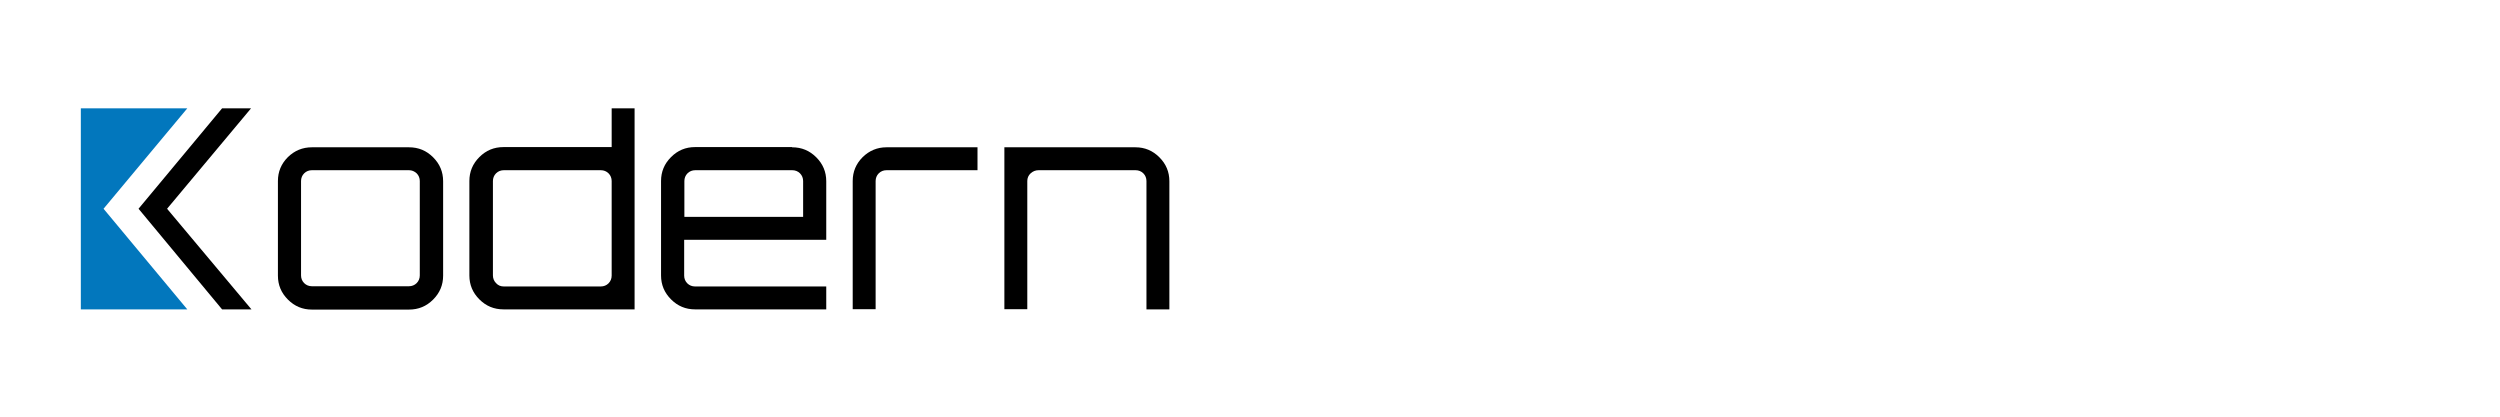
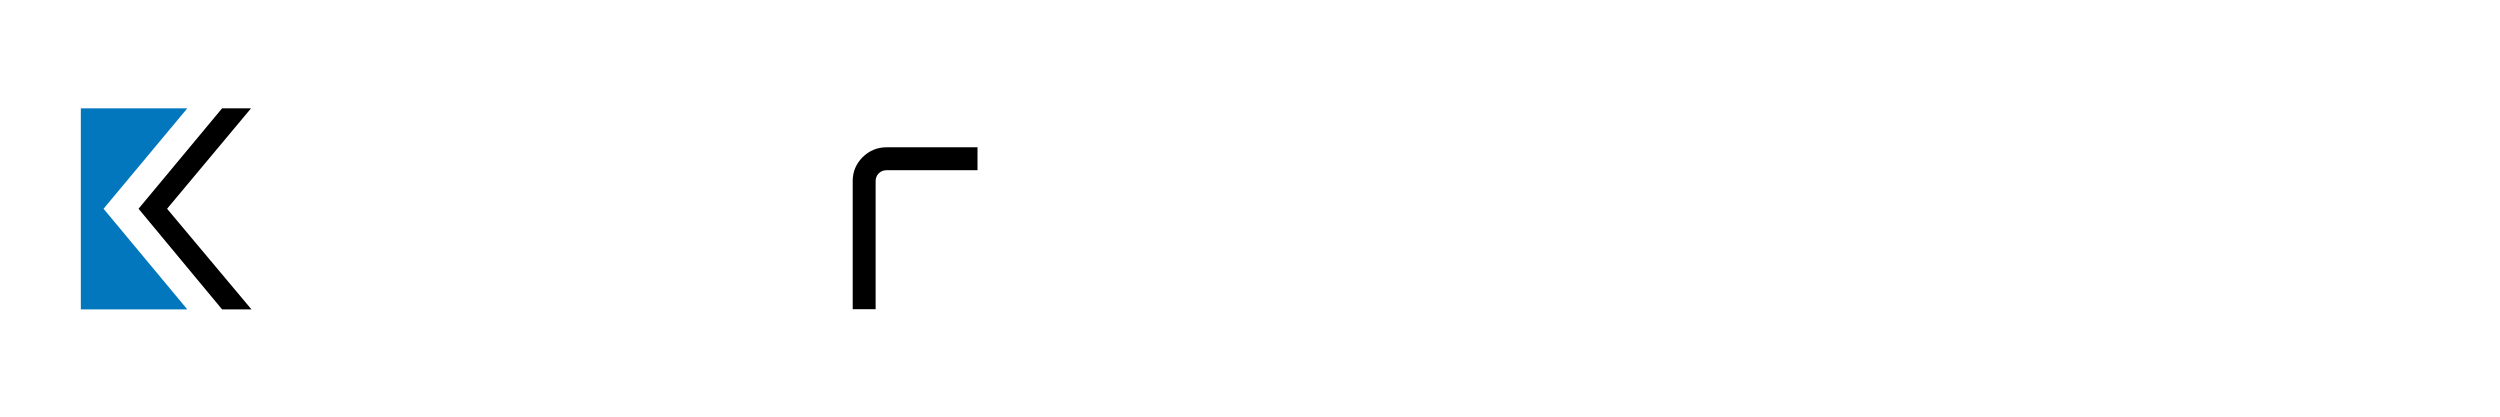
<svg xmlns="http://www.w3.org/2000/svg" version="1.1" width="100%" height="100" id="Layer_1" x="0px" y="0px" viewBox="0 0 600 200" enable-background="new 0 0 600 200" xml:space="preserve" preserveAspectRatio="xMinYMid">
-   <path d="M149.7,70.7h46.6c4.6,0,8.4,1.6,11.6,4.8c3.2,3.2,4.8,7,4.8,11.5v45.3c0,4.5-1.6,8.3-4.8,11.5c-3.2,3.2-7,4.8-11.6,4.8     h-46.6c-4.5,0-8.3-1.6-11.5-4.8c-3.2-3.2-4.8-7-4.8-11.5V86.9c0-4.5,1.6-8.3,4.8-11.5C141.4,72.3,145.2,70.7,149.7,70.7z     M196.3,81.7h-46.6c-1.4,0-2.7,0.5-3.7,1.5c-1,1-1.5,2.3-1.5,3.7v45.3c0,1.4,0.5,2.7,1.5,3.7c1,1,2.3,1.5,3.7,1.5h46.6     c1.4,0,2.7-0.5,3.7-1.5c1-1,1.5-2.3,1.5-3.7V86.9c0-1.4-0.5-2.7-1.5-3.7C198.9,82.2,197.7,81.7,196.3,81.7z" />
-   <path d="M293.6,52h11v96.5h-62.9c-4.6,0-8.4-1.6-11.6-4.8c-3.2-3.2-4.8-7-4.8-11.5V86.9c0-4.5,1.6-8.3,4.8-11.5     c3.2-3.2,7-4.8,11.6-4.8h51.9V52z M241.8,137.5h46.6c1.4,0,2.7-0.5,3.7-1.5c1-1,1.5-2.3,1.5-3.7V86.9c0-1.4-0.5-2.7-1.5-3.7     c-1-1-2.3-1.5-3.7-1.5h-46.6c-1.4,0-2.7,0.5-3.7,1.5c-1,1-1.5,2.3-1.5,3.7v45.3c0,1.4,0.5,2.7,1.5,3.7     C239.1,137,240.3,137.5,241.8,137.5z" />
-   <path d="M380.2,70.7c4.6,0,8.4,1.6,11.6,4.8c3.2,3.2,4.8,7,4.8,11.5v28.1h-68.2v17.2c0,1.4,0.5,2.7,1.5,3.7c1,1,2.3,1.5,3.7,1.5h63     v11h-63c-4.5,0-8.3-1.6-11.5-4.8c-3.2-3.2-4.8-7-4.8-11.5V86.9c0-4.5,1.6-8.3,4.8-11.5c3.2-3.2,7-4.8,11.5-4.8H380.2z M328.4,104.1     h57.1V86.9c0-1.4-0.5-2.7-1.5-3.7c-1-1-2.3-1.5-3.7-1.5h-46.6c-1.4,0-2.7,0.5-3.7,1.5c-1,1-1.5,2.3-1.5,3.7V104.1z" />
  <path d="M425.5,70.7h43.7v11h-43.7c-1.4,0-2.7,0.5-3.7,1.5c-1,1-1.5,2.3-1.5,3.7v61.5h-11V86.9c0-4.5,1.6-8.3,4.8-11.5     C417.3,72.3,421.1,70.7,425.5,70.7z" />
-   <path d="M545,70.7c4.5,0,8.3,1.6,11.5,4.8c3.2,3.2,4.8,7,4.8,11.5v61.5h-11V86.9c0-1.4-0.5-2.7-1.5-3.7c-1-1-2.3-1.5-3.7-1.5h-46.6     c-1.4,0-2.7,0.5-3.8,1.5c-1.1,1-1.6,2.3-1.6,3.7v61.5h-11V70.7H545z" />
  <g>
-     <polygon points="66.4,100.2 66.5,100.2 66.4,100.2  " />
    <polygon points="80.2,100.2 120.5,52 106.6,52 66.5,100.2 106.6,148.5 120.7,148.5  " />
  </g>
  <polygon fill="#0277BD" points="38.8,52 89.9,52 49.7,100.2 89.9,148.5 38.8,148.5 " />
</svg>